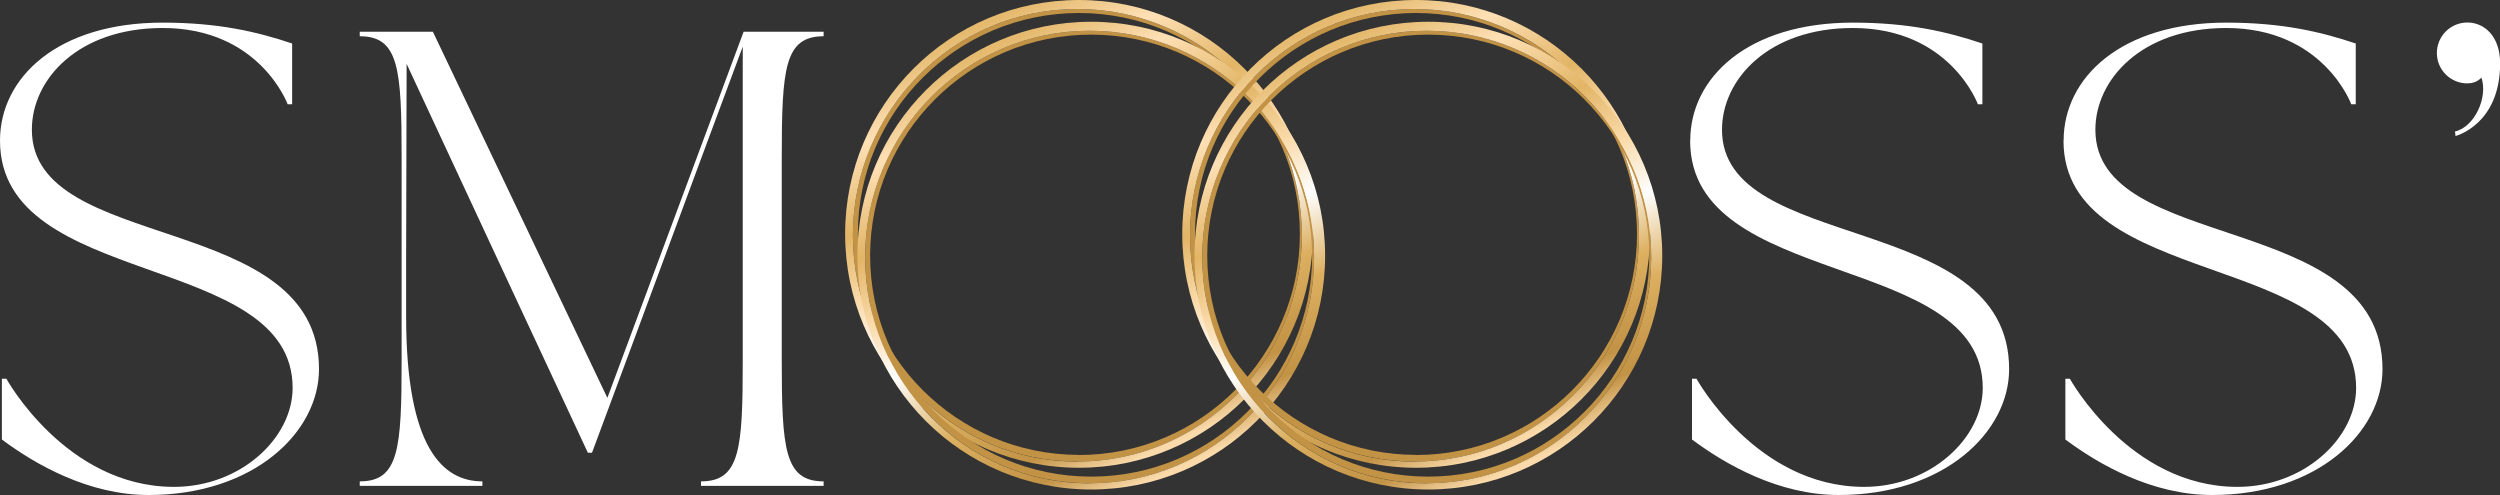
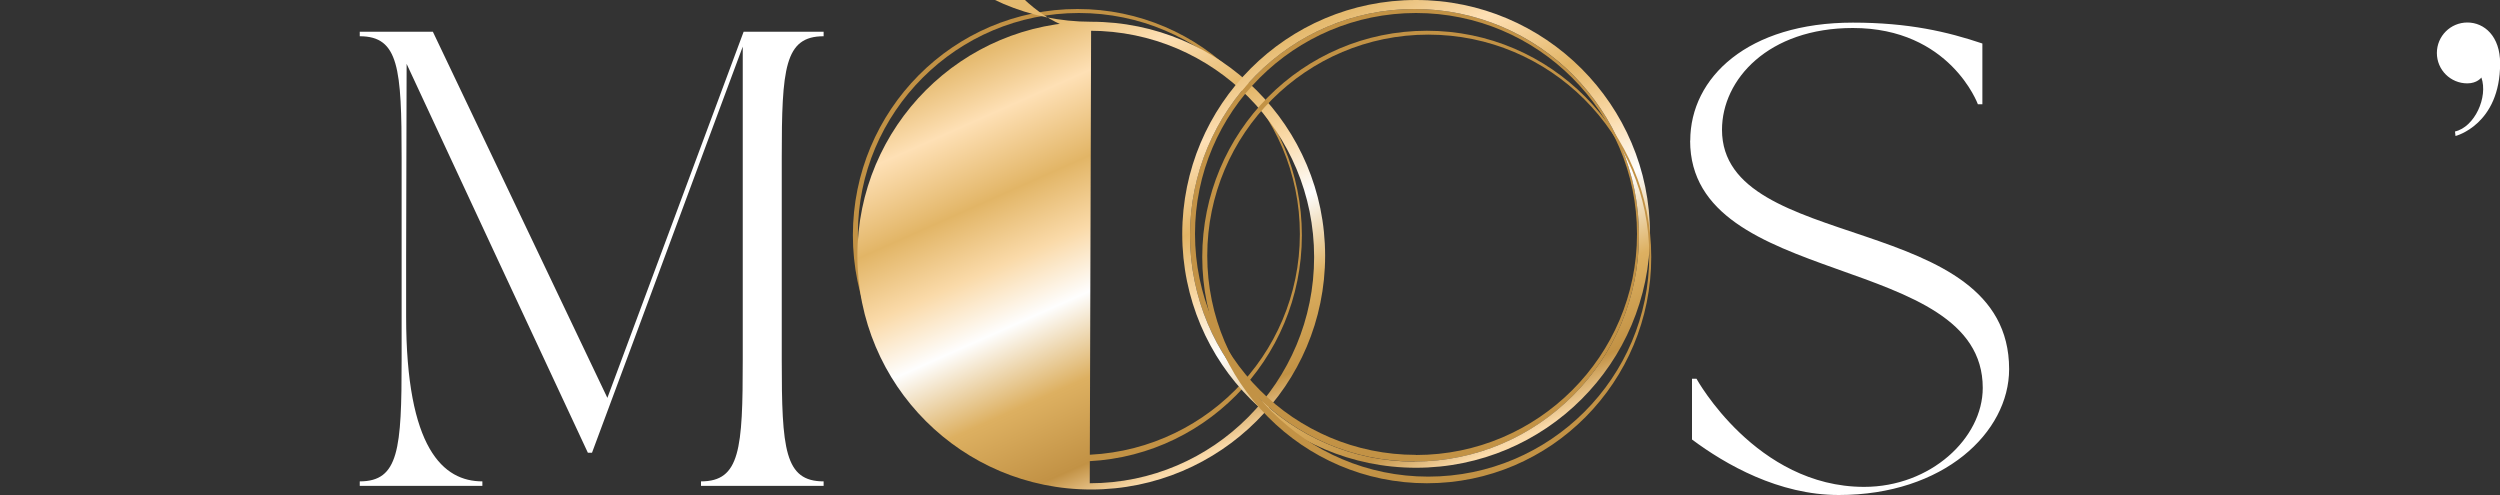
<svg xmlns="http://www.w3.org/2000/svg" xmlns:xlink="http://www.w3.org/1999/xlink" id="Layer_2" viewBox="0 0 200 39.6">
  <rect x="0" y="0" width="200" height="39.6" fill="#333333" stroke="none" />
  <defs>
    <style>.cls-1{fill:url(#linear-gradient);}.cls-2{fill:#fff;}.cls-3{fill:url(#linear-gradient-3);}.cls-4{fill:url(#linear-gradient-4);}.cls-5{fill:url(#linear-gradient-2);}.cls-6,.cls-7{isolation:isolate;}.cls-7{fill:#c29245;}</style>
    <linearGradient id="linear-gradient" x1="78.83" y1="1.91" x2="93.77" y2="35.46" gradientUnits="userSpaceOnUse">
      <stop offset="0" stop-color="#e5ba6f" />
      <stop offset=".13" stop-color="#fee0b5" />
      <stop offset=".3" stop-color="#e2b566" />
      <stop offset=".44" stop-color="#fadaa9" />
      <stop offset=".57" stop-color="#fefefe" />
      <stop offset=".74" stop-color="#ddb061" />
      <stop offset=".91" stop-color="#c29245" />
      <stop offset="1" stop-color="#fadaaa" />
    </linearGradient>
    <linearGradient id="linear-gradient-2" x1="79.81" y1="3.65" x2="94.76" y2="37.2" xlink:href="#linear-gradient" />
    <linearGradient id="linear-gradient-3" x1="105.8" y1="1.91" x2="120.74" y2="35.46" xlink:href="#linear-gradient" />
    <linearGradient id="linear-gradient-4" x1="106.78" y1="3.65" x2="121.72" y2="37.2" xlink:href="#linear-gradient" />
  </defs>
  <g id="Layer_1-2">
    <g id="LOGOTYPE-BLANC">
-       <path id="S" class="cls-2" d="m0,11.25c0,11.92,23.41,8.84,23.41,19.78,0,4.03-4.18,7.92-9.49,7.92C5.27,38.95.51,30.3.51,30.3H.15v4.86c2.68,2,6.94,4.44,11.74,4.44,8.4,0,13.63-5.01,13.63-10.07,0-12.72-22.97-9.19-22.97-19.15C2.54,6.35,6.25,2.24,13.01,2.24c7.78,0,10,6.1,10,6.1h.36V3.48c-2.8-.94-5.89-1.67-10.36-1.67C4.61,1.81,0,6.2,0,11.25Z" />
      <path id="M" class="cls-2" d="m28.78,2.54v.36c3.13,0,3.35,2.58,3.35,9.73v16.14c0,7.16-.22,9.74-3.35,9.74v.36h9.81v-.36c-3.13,0-6.1-2.61-6.1-13.2v-4.61l.04-15.59c5.52,11.85,8.79,18.9,14.5,31.11h.33c4.47-11.99,8.14-21.98,12.06-32.49v25.04c0,7.16-.21,9.74-3.34,9.74v.36h9.81v-.36c-3.13,0-3.35-2.58-3.35-9.74V12.63c0-7.16.22-9.73,3.35-9.73v-.36h-6.4l-10.9,29.29L34.63,2.54h-5.85Z" />
      <path id="S-2" class="cls-2" d="m135.21,11.25c0,11.92,23.41,8.84,23.41,19.78,0,4.03-4.18,7.92-9.49,7.92-8.65,0-13.41-8.65-13.41-8.65h-.36v4.86c2.68,2,6.94,4.44,11.74,4.44,8.4,0,13.63-5.01,13.63-10.07,0-12.72-22.97-9.19-22.97-19.15,0-4.03,3.71-8.14,10.47-8.14,7.78,0,10,6.1,10,6.1h.36V3.48c-2.8-.94-5.89-1.67-10.36-1.67-8.4,0-13.01,4.39-13.01,9.44Z" />
-       <path id="S-3" class="cls-2" d="m165.08,11.25c0,11.92,23.41,8.84,23.41,19.78,0,4.03-4.18,7.92-9.49,7.92-8.65,0-13.41-8.65-13.41-8.65h-.36v4.86c2.68,2,6.94,4.44,11.74,4.44,8.4,0,13.63-5.01,13.63-10.07,0-12.72-22.97-9.19-22.97-19.15,0-4.03,3.71-8.14,10.47-8.14,7.78,0,10,6.1,10,6.1h.36V3.48c-2.8-.94-5.89-1.67-10.36-1.67-8.4,0-13.01,4.39-13.01,9.44Z" />
      <path id="APPOSTROPHE" class="cls-2" d="m197.38,6.67c.8,0,1.13-.47,1.13-.47.55,1.57-.54,3.96-2.11,4.32l.04.36s3.57-.9,3.57-5.81c0-2.18-1.27-3.27-2.62-3.27s-2.44,1.09-2.44,2.44,1.09,2.43,2.44,2.43Z" />
      <g id="ANNEAUX">
        <g class="cls-6">
          <path class="cls-7" d="m86.2.72c-9.93,0-17.97,8.11-17.97,18.1s8.04,18.1,17.97,18.1,17.95-8.11,17.95-18.1S96.11.72,86.2.72Zm.11,35.67c-9.75,0-17.68-7.93-17.68-17.68S76.56,1.04,86.31,1.04s17.68,7.93,17.68,17.68-7.93,17.68-17.68,17.68Z" />
-           <path class="cls-1" d="m86.31,0c-10.34,0-18.7,8.38-18.7,18.72s8.37,18.7,18.7,18.7,18.72-8.37,18.72-18.7S96.65,0,86.31,0Zm-.11,36.93c-9.93,0-17.97-8.11-17.97-18.1S76.27.72,86.2.72s17.95,8.11,17.95,18.1-8.04,18.1-17.95,18.1Z" />
        </g>
        <g class="cls-6">
-           <path class="cls-7" d="m87.18,2.46c-9.93,0-17.97,8.11-17.97,18.1s8.04,18.1,17.97,18.1,17.95-8.11,17.95-18.1S97.1,2.46,87.18,2.46Zm.11,35.67c-9.75,0-17.68-7.93-17.68-17.68s7.93-17.68,17.68-17.68,17.68,7.93,17.68,17.68-7.93,17.68-17.68,17.68Z" />
-           <path class="cls-5" d="m87.29,1.74c-10.34,0-18.7,8.38-18.7,18.72s8.37,18.7,18.7,18.7,18.72-8.37,18.72-18.7S97.63,1.74,87.29,1.74Zm-.11,36.93c-9.93,0-17.97-8.11-17.97-18.1S77.26,2.46,87.18,2.46s17.95,8.11,17.95,18.1-8.04,18.1-17.95,18.1Z" />
+           <path class="cls-5" d="m87.29,1.74c-10.34,0-18.7,8.38-18.7,18.72s8.37,18.7,18.7,18.7,18.72-8.37,18.72-18.7S97.63,1.74,87.29,1.74Zc-9.93,0-17.97-8.11-17.97-18.1S77.26,2.46,87.18,2.46s17.95,8.11,17.95,18.1-8.04,18.1-17.95,18.1Z" />
        </g>
        <g class="cls-6">
          <path class="cls-7" d="m113.17.72c-9.93,0-17.97,8.11-17.97,18.1s8.04,18.1,17.97,18.1,17.95-8.11,17.95-18.1S123.08.72,113.17.72Zm.11,35.67c-9.75,0-17.68-7.93-17.68-17.68S103.53,1.04,113.28,1.04s17.68,7.93,17.68,17.68-7.93,17.68-17.68,17.68Z" />
          <path class="cls-3" d="m113.28,0c-10.34,0-18.7,8.38-18.7,18.72s8.37,18.7,18.7,18.7,18.72-8.37,18.72-18.7S123.61,0,113.28,0Zm-.11,36.93c-9.93,0-17.97-8.11-17.97-18.1S103.24.72,113.17.72s17.95,8.11,17.95,18.1-8.04,18.1-17.95,18.1Z" />
        </g>
        <g class="cls-6">
          <path class="cls-7" d="m114.15,2.46c-9.93,0-17.97,8.11-17.97,18.1s8.04,18.1,17.97,18.1,17.95-8.11,17.95-18.1S124.06,2.46,114.15,2.46Zm.11,35.67c-9.75,0-17.68-7.93-17.68-17.68s7.93-17.68,17.68-17.68,17.68,7.93,17.68,17.68-7.93,17.68-17.68,17.68Z" />
-           <path class="cls-4" d="m114.26,1.74c-10.34,0-18.7,8.38-18.7,18.72s8.37,18.7,18.7,18.7,18.72-8.37,18.72-18.7S124.6,1.74,114.26,1.74Zm-.11,36.93c-9.93,0-17.97-8.11-17.97-18.1S104.23,2.46,114.15,2.46s17.95,8.11,17.95,18.1-8.04,18.1-17.95,18.1Z" />
        </g>
      </g>
    </g>
  </g>
</svg>